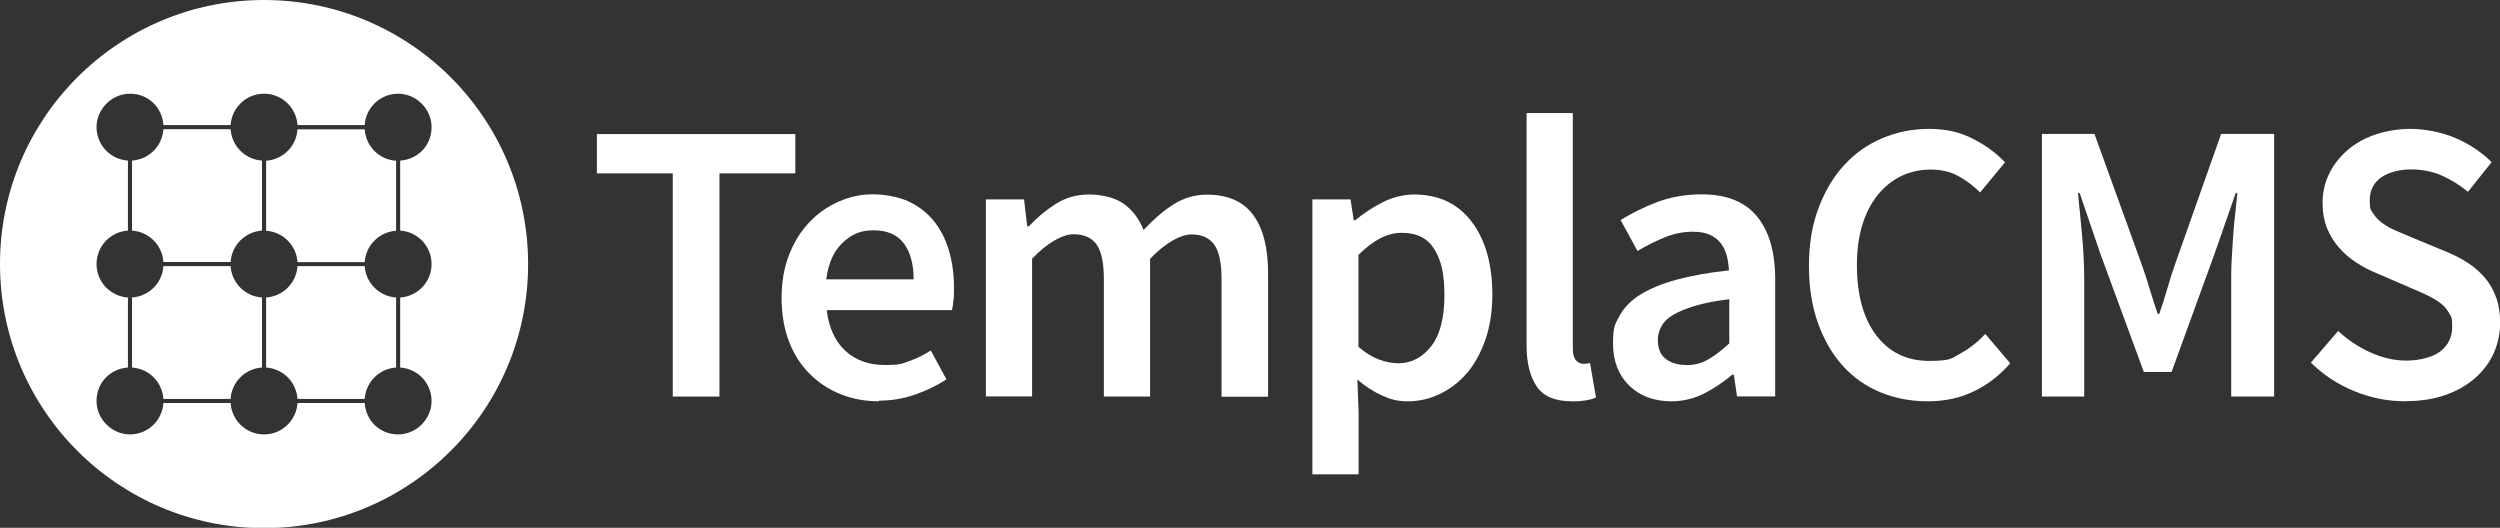
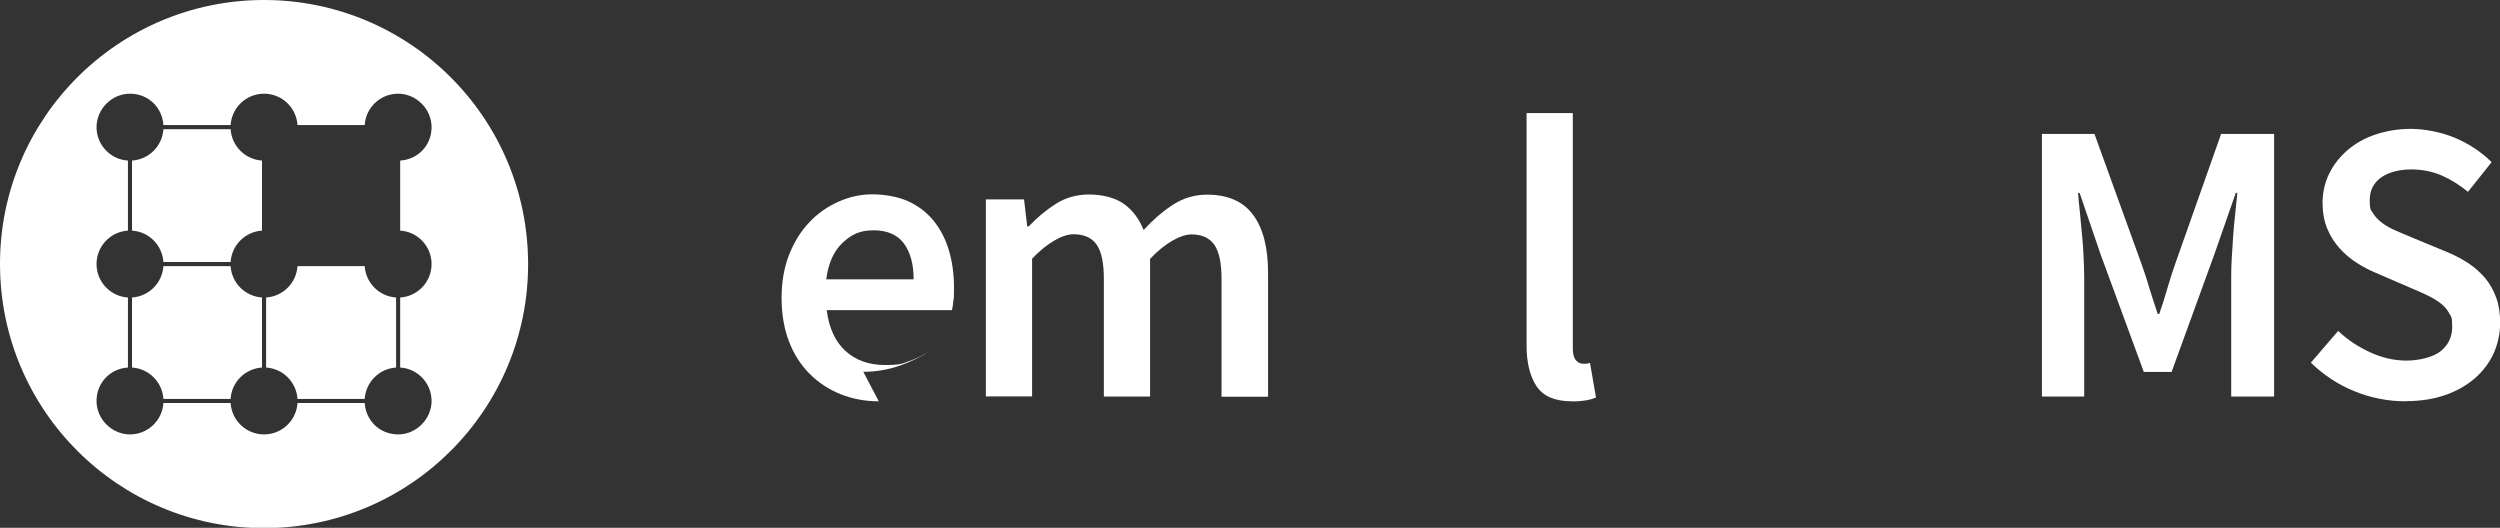
<svg xmlns="http://www.w3.org/2000/svg" viewBox="0 0 1584.9 334.6" version="1.1" id="Layer_1">
  <rect x="0" y="0" width="1584.9" height="334.6" fill="#333333" stroke="none" />
  <defs>
    <style>
      .st0 {
        fill: #fff;
      }
    </style>
  </defs>
  <g>
-     <path d="M426.5,251.4V109.9h-48.1v-24.9h125.8v24.9h-48.1v141.5h-29.5Z" class="st0" />
-     <path d="M557.1,254.4c-8.7,0-16.7-1.5-24.2-4.5-7.5-3-14-7.3-19.6-12.9-5.6-5.6-10-12.4-13.1-20.5-3.1-8.1-4.7-17.3-4.7-27.6s1.6-19.4,4.8-27.5c3.2-8.1,7.5-15,12.9-20.6,5.3-5.6,11.5-9.9,18.5-13s14.1-4.6,21.4-4.6,16,1.4,22.4,4.3c6.5,2.9,11.8,7,16.2,12.2,4.3,5.3,7.6,11.5,9.8,18.8,2.2,7.3,3.3,15.3,3.3,23.9s-.1,5.6-.4,8.1c-.2,2.6-.5,4.6-.9,6.1h-79.4c1.4,11.2,5.3,19.8,11.8,25.8,6.5,6,14.9,9,25.1,9s10.5-.8,15.2-2.4c4.7-1.6,9.3-3.9,13.9-6.8l9.9,18.3c-5.9,3.9-12.6,7.1-19.9,9.7-7.3,2.5-14.9,3.8-22.9,3.8ZM523.7,177.1h55.5c0-9.7-2.1-17.3-6.2-22.8s-10.6-8.3-19.2-8.3-14,2.6-19.6,7.9c-5.6,5.2-9.1,13-10.4,23.2Z" class="st0" />
+     <path d="M557.1,254.4c-8.7,0-16.7-1.5-24.2-4.5-7.5-3-14-7.3-19.6-12.9-5.6-5.6-10-12.4-13.1-20.5-3.1-8.1-4.7-17.3-4.7-27.6s1.6-19.4,4.8-27.5c3.2-8.1,7.5-15,12.9-20.6,5.3-5.6,11.5-9.9,18.5-13s14.1-4.6,21.4-4.6,16,1.4,22.4,4.3c6.5,2.9,11.8,7,16.2,12.2,4.3,5.3,7.6,11.5,9.8,18.8,2.2,7.3,3.3,15.3,3.3,23.9s-.1,5.6-.4,8.1c-.2,2.6-.5,4.6-.9,6.1h-79.4c1.4,11.2,5.3,19.8,11.8,25.8,6.5,6,14.9,9,25.1,9s10.5-.8,15.2-2.4c4.7-1.6,9.3-3.9,13.9-6.8c-5.9,3.9-12.6,7.1-19.9,9.7-7.3,2.5-14.9,3.8-22.9,3.8ZM523.7,177.1h55.5c0-9.7-2.1-17.3-6.2-22.8s-10.6-8.3-19.2-8.3-14,2.6-19.6,7.9c-5.6,5.2-9.1,13-10.4,23.2Z" class="st0" />
    <path d="M625,251.4v-125h24.2l2,17.1h1c5.3-5.6,11-10.4,17.2-14.3,6.2-3.9,13.2-5.9,21-5.9s16.5,1.9,22,5.9c5.5,3.9,9.7,9.4,12.6,16.6,5.9-6.4,12.1-11.8,18.6-16,6.5-4.2,13.7-6.4,21.6-6.4,13.2,0,23,4.3,29.3,12.9,6.3,8.6,9.4,20.8,9.4,36.8v78.4h-29.5v-74.6c0-10.4-1.6-17.6-4.7-21.9s-7.9-6.4-14.4-6.4-16.5,5.2-26.2,15.5v87.3h-29.3v-74.6c0-10.4-1.6-17.6-4.7-21.9s-8-6.4-14.6-6.4-16.5,5.2-26.2,15.5v87.3h-29.3Z" class="st0" />
-     <path d="M832,300.8V126.4h24.2l2,13.2h1c5.3-4.4,11.1-8.2,17.6-11.5,6.5-3.2,13.2-4.8,20.1-4.8s14.7,1.5,20.8,4.5c6,3,11.2,7.3,15.4,12.9,4.2,5.6,7.5,12.3,9.7,20.1,2.2,7.8,3.3,16.6,3.3,26.2s-1.5,20.2-4.5,28.6c-3,8.4-6.9,15.5-11.8,21.1-4.9,5.7-10.6,10-17.1,13.1s-13.2,4.6-20.1,4.6-10.9-1.2-16.3-3.6c-5.4-2.4-10.7-5.8-15.8-10.2l.8,20.9v39.2h-29.3ZM886.4,230.3c8.3,0,15.3-3.6,20.9-10.8,5.6-7.2,8.4-17.9,8.4-32.2s-2.1-22.3-6.4-29.3-11.1-10.4-20.6-10.4-18,4.7-27.5,14v58.3c4.6,3.9,9,6.6,13.2,8.1,4.2,1.5,8.2,2.3,12,2.3Z" class="st0" />
    <path d="M996.4,254.4c-10.5,0-17.9-3.1-22.2-9.4-4.2-6.3-6.4-14.9-6.4-25.7V71.7h29.3v149.2c0,3.6.7,6.1,2,7.5s2.8,2.2,4.3,2.2h1.9c.6,0,1.5-.2,2.7-.5l3.8,21.9c-3.9,1.7-9.1,2.5-15.5,2.5Z" class="st0" />
-     <path d="M1059.5,254.4c-11,0-19.9-3.4-26.7-10-6.8-6.7-10.2-15.6-10.2-26.6s1.4-12.5,4.2-17.7c2.8-5.2,7.2-9.6,13.2-13.4,6-3.7,13.7-6.9,22.9-9.4,9.2-2.5,20.3-4.5,33.2-5.9-.2-3.2-.6-6.3-1.4-9.3-.8-3-2-5.6-3.8-7.9-1.8-2.3-4.1-4.1-7-5.4-2.9-1.3-6.4-1.9-10.7-1.9-6.1,0-12.1,1.2-17.9,3.6-5.9,2.4-11.6,5.3-17.2,8.6l-10.7-19.6c7-4.4,14.8-8.2,23.4-11.5,8.7-3.2,18-4.8,28-4.8,15.6,0,27.3,4.6,35,13.9s11.6,22.6,11.6,40.1v74.1h-24.2l-2-13.8h-1c-5.6,4.8-11.6,8.7-17.9,12-6.4,3.2-13.3,4.9-20.8,4.9ZM1069,231.5c5.1,0,9.7-1.2,13.9-3.6,4.2-2.4,8.6-5.8,13.4-10.2v-28c-8.5,1-15.6,2.4-21.4,4.1-5.8,1.7-10.4,3.6-14,5.7s-6.1,4.5-7.6,7.3-2.3,5.6-2.3,8.6c0,5.6,1.7,9.7,5.1,12.2,3.4,2.5,7.7,3.8,13,3.8Z" class="st0" />
-     <path d="M1221.9,254.4c-10.5,0-20.4-1.9-29.5-5.6s-17.1-9.2-23.8-16.5c-6.7-7.3-12-16.3-15.9-27-3.9-10.7-5.9-22.9-5.9-36.7s2-25.8,6-36.5,9.4-19.9,16.3-27.4c6.9-7.5,14.9-13.2,24.2-17.1s19.1-5.9,29.7-5.9,19.8,2.1,28,6.4c8.2,4.2,14.8,9.2,20.1,14.8l-15.8,19.1c-4.4-4.4-9.2-7.9-14.2-10.6s-10.9-3.9-17.3-3.9-13,1.4-18.7,4.2c-5.7,2.8-10.6,6.8-14.8,12s-7.4,11.5-9.7,19c-2.3,7.5-3.4,15.9-3.4,25.2,0,19,4.1,33.9,12.3,44.7s19.4,16.2,33.5,16.2,14.1-1.6,19.8-4.7c5.8-3.1,11-7.3,15.8-12.4l15.8,18.6c-6.8,7.8-14.6,13.8-23.3,17.9-8.7,4.2-18.4,6.2-29.1,6.2Z" class="st0" />
    <path d="M1294.5,251.4V84.9h33.3l29.5,81.5c1.9,5.3,3.7,10.6,5.3,16.2,1.7,5.5,3.5,11,5.3,16.4h1c1.9-5.4,3.6-10.9,5.2-16.4,1.6-5.5,3.3-10.9,5.2-16.2l28.8-81.5h33.6v166.5h-27.2v-76.1c0-3.9.1-8.1.4-12.7s.6-9.2.9-13.9c.3-4.7.8-9.2,1.3-13.8.5-4.5.9-8.7,1.3-12.6h-1l-13.5,38.7-27.2,74.8h-17.6l-27.5-74.8-13.2-38.7h-1c.3,3.9.7,8.1,1.2,12.6.4,4.5.8,9.1,1.3,13.8s.8,9.3,1,13.9c.2,4.6.4,8.8.4,12.7v76.1h-26.7Z" class="st0" />
    <path d="M1525.1,254.4c-11.2,0-22-2.1-32.5-6.4-10.4-4.2-19.6-10.3-27.6-18.1l17.3-20.1c5.9,5.6,12.7,10.1,20.4,13.6s15.3,5.2,22.9,5.2,16.7-2,21.6-5.9c4.9-3.9,7.4-9.1,7.4-15.5s-.6-6.3-1.9-8.6c-1.3-2.4-3.1-4.5-5.3-6.2-2.3-1.8-5-3.4-8.2-5-3.1-1.5-6.6-3.1-10.3-4.6l-22.9-9.9c-4.1-1.7-8.1-3.8-12.1-6.4-4-2.6-7.6-5.6-10.8-9.2-3.2-3.6-5.8-7.7-7.8-12.5-1.9-4.8-2.9-10.2-2.9-16.3s1.4-12.8,4.2-18.4c2.8-5.7,6.7-10.6,11.6-14.9,4.9-4.2,10.8-7.6,17.7-9.9s14.4-3.6,22.5-3.6,19,1.9,28,5.7c9,3.8,16.7,9,23.2,15.4l-15,18.8c-5.4-4.4-11-7.9-16.8-10.4s-12.2-3.8-19.3-3.8-14.3,1.7-19.1,5.2-7.1,8.3-7.1,14.4.7,6,2.2,8.3c1.4,2.3,3.4,4.3,5.8,6.1s5.3,3.4,8.5,4.8c3.2,1.4,6.5,2.8,9.9,4.2l22.7,9.4c4.9,2,9.4,4.4,13.5,7.1,4.1,2.7,7.6,5.9,10.6,9.4,3,3.6,5.3,7.7,7,12.4,1.7,4.7,2.5,10.1,2.5,16.2s-1.4,13.1-4.1,19.1c-2.7,5.9-6.7,11.2-11.8,15.7-5.2,4.5-11.4,8.1-18.8,10.7-7.4,2.6-15.7,3.9-25.1,3.9Z" class="st0" />
  </g>
  <g>
    <path d="M103.6,166.1h42.6c.7-10.7,9.2-19.2,19.9-19.9v-44.4c-10.7-.7-19.2-9.2-19.9-19.9h-42.6c-.7,10.7-9.2,19.2-19.9,19.9v44.4c10.7.7,19.2,9.2,19.9,19.9Z" class="st0" />
    <path d="M166.1,233v-44.4c-10.7-.7-19.2-9.2-19.9-19.9h-42.6c-.7,10.7-9.2,19.2-19.9,19.9v44.4c10.7.7,19.2,9.2,19.9,19.9h42.6c.6-10.7,9.2-19.2,19.9-19.9Z" class="st0" />
    <path d="M231.2,168.7h-42.6c-.7,10.7-9.2,19.2-19.9,19.9v44.4c10.7.7,19.2,9.2,19.9,19.9h42.6c.7-10.7,9.2-19.2,19.9-19.9v-44.4c-10.7-.7-19.2-9.2-19.9-19.9Z" class="st0" />
    <path d="M167.1,0C74.7.2-.2,75.2,0,167.7c.2,92.5,75.2,167.3,167.7,167.1,92.5-.2,167.3-75.2,167.1-167.7S259.6-.1,167.1,0ZM273.6,167.4c0,11.3-8.8,20.5-19.9,21.2v44.4c11.1.7,19.9,9.9,19.9,21.2s-9.5,21.2-21.2,21.2-20.5-8.8-21.2-19.9h-42.6c-.7,11.1-9.9,19.9-21.2,19.9s-20.5-8.8-21.2-19.9h-42.6c-.7,11.1-9.9,19.9-21.2,19.9s-21.2-9.5-21.2-21.2,8.8-20.5,19.9-21.2v-44.4c-11.1-.7-19.9-9.9-19.9-21.2s8.8-20.5,19.9-21.2v-44.4c-11.1-.7-19.9-9.9-19.9-21.2s9.5-21.2,21.2-21.2,20.5,8.8,21.2,19.9h42.6c.7-11.1,9.9-19.9,21.2-19.9s20.5,8.8,21.2,19.9h42.6c.7-11.1,9.9-19.9,21.2-19.9s21.2,9.5,21.2,21.2-8.8,20.5-19.9,21.2v44.4c11.1.7,19.9,9.9,19.9,21.2Z" class="st0" />
-     <path d="M231.2,82h-42.6c-.7,10.7-9.2,19.2-19.9,19.9v44.4c10.7.7,19.2,9.2,19.9,19.9h42.6c.7-10.7,9.2-19.2,19.9-19.9v-44.4c-10.7-.6-19.2-9.2-19.9-19.9Z" class="st0" />
  </g>
</svg>